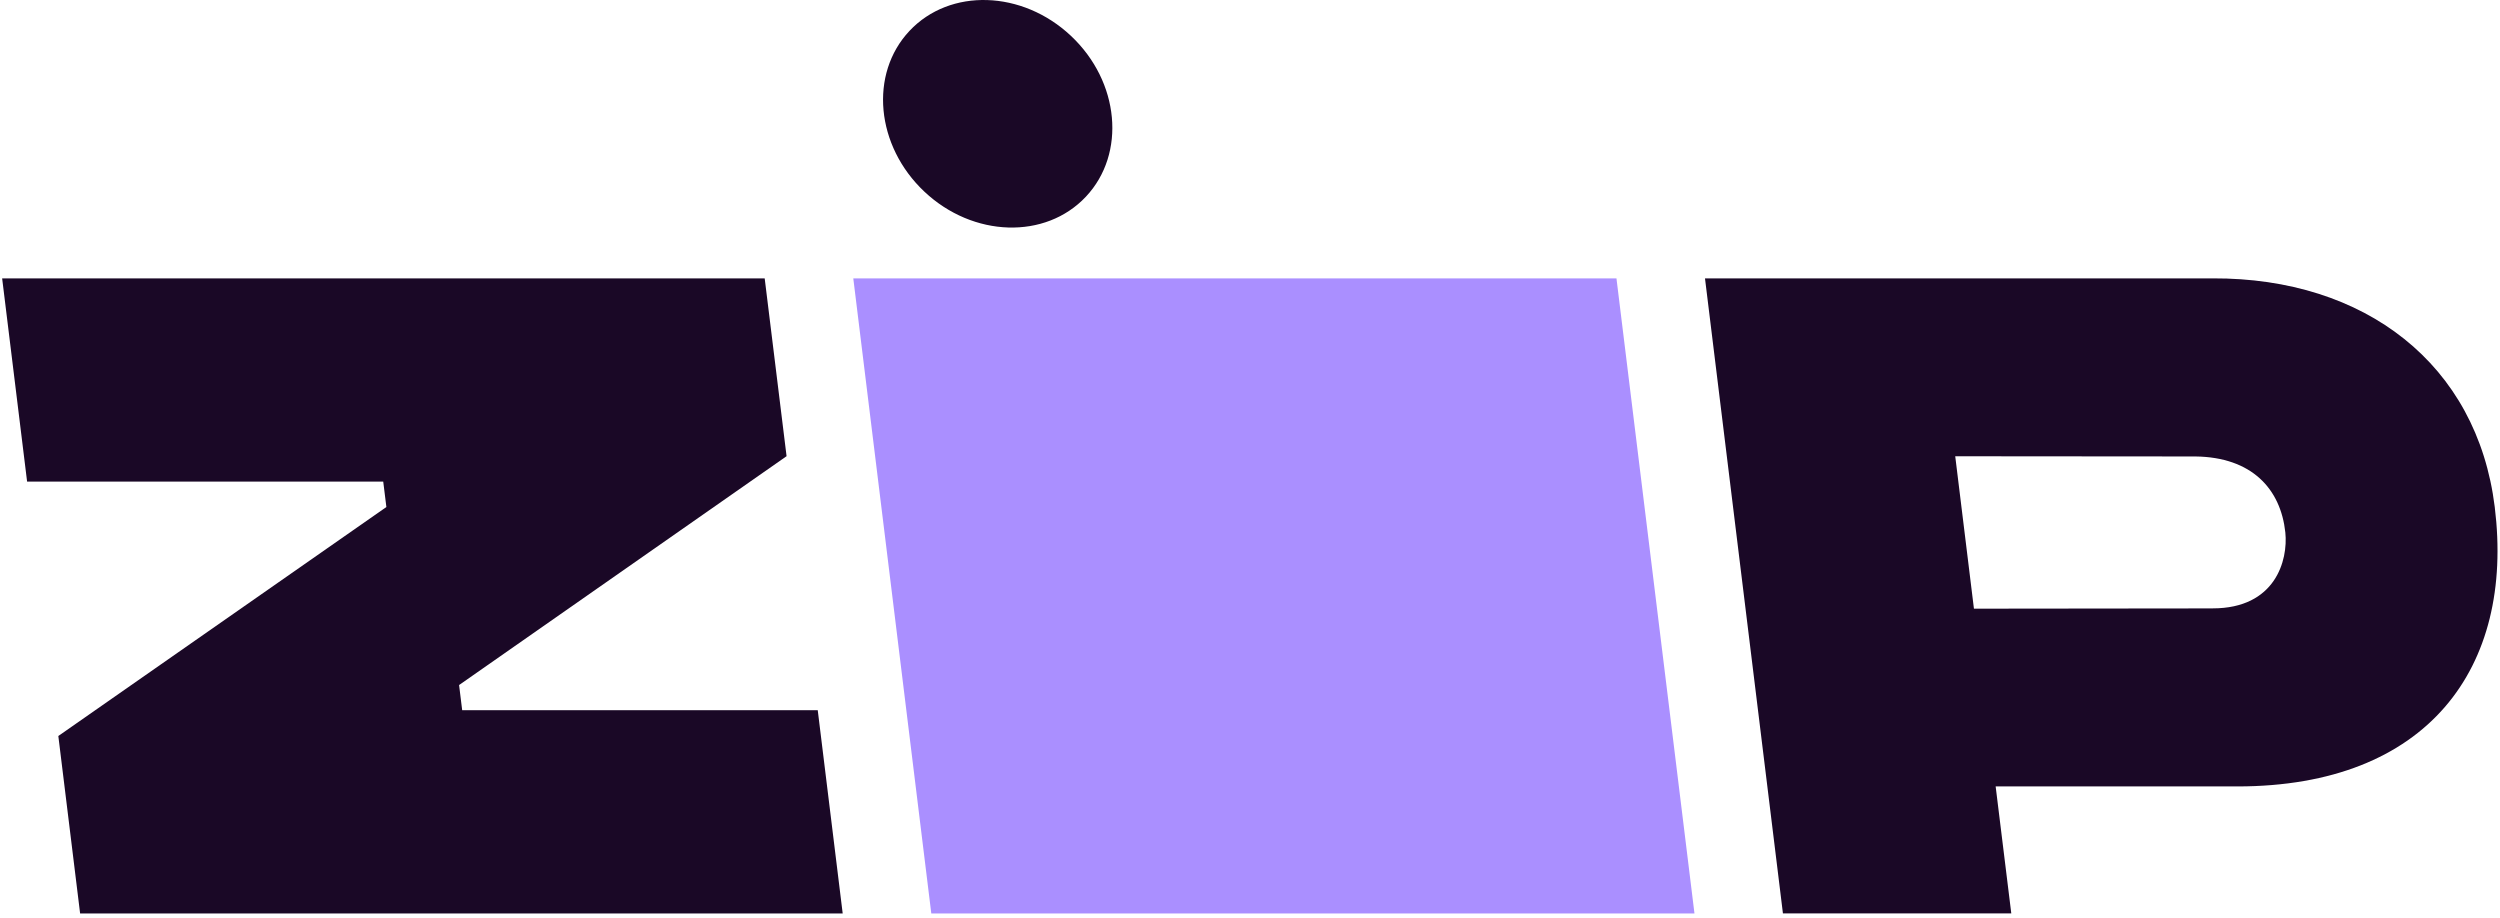
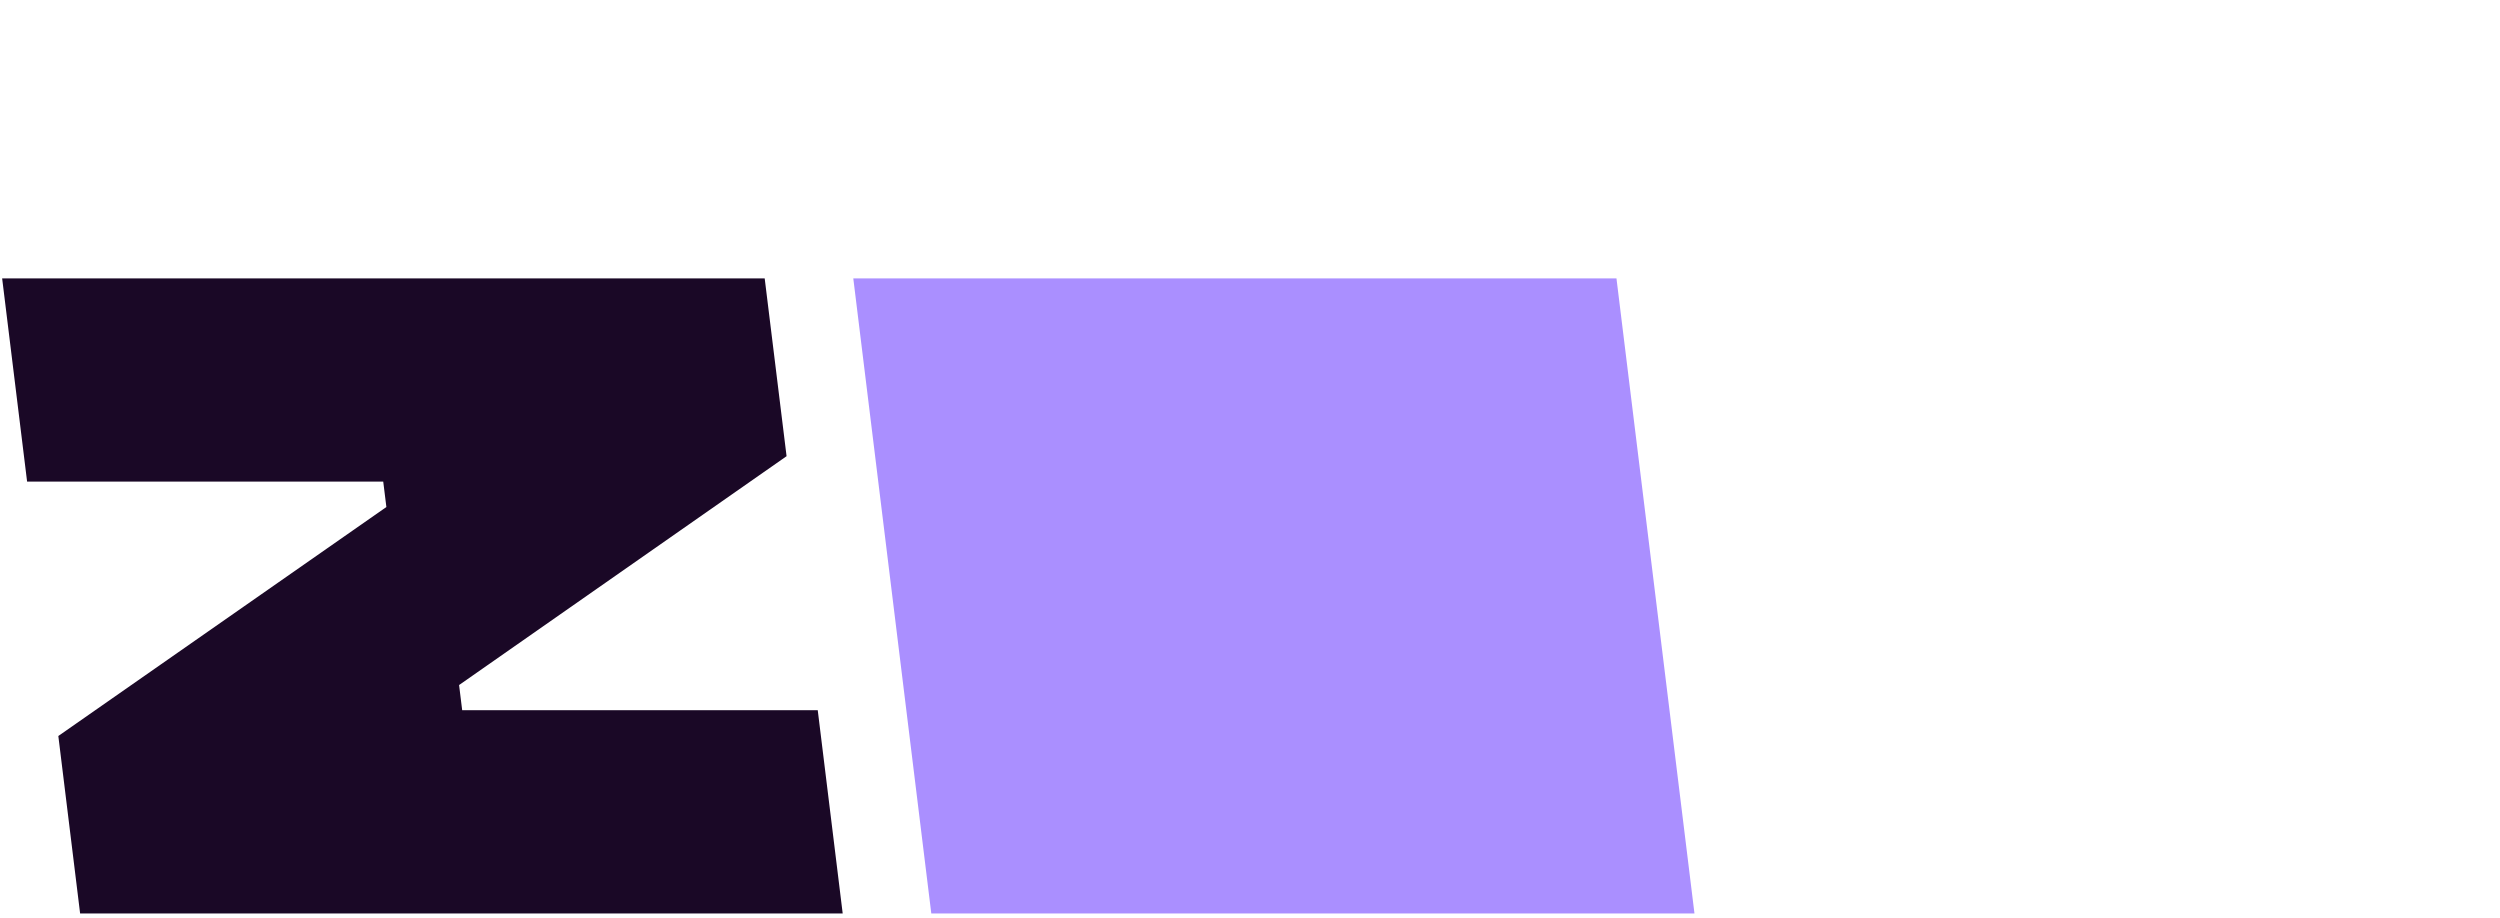
<svg xmlns="http://www.w3.org/2000/svg" width="100%" height="100%" viewBox="0 0 392 144" fill="none">
  <path d="M9.146 115.404L12.562 143.23H132.134L128.222 111.363H72.471L71.984 107.414L123.334 71.531L119.903 43.648H0.336L4.249 75.515H60.091L60.584 79.5L9.146 115.404Z" fill="#1A0826" />
  <path d="M133.796 43.648L146.027 143.23H265.692L253.461 43.648H133.796Z" fill="#AA8FFF" />
-   <path d="M391.177 79.501C388.418 57.116 370.832 43.551 346.935 43.648H267.343L279.564 143.226H315.37L312.918 123.312H350.812C380.643 123.312 394.29 104.727 391.177 79.501ZM346.95 95.398L309.513 95.44L306.58 71.542L344.227 71.573C353.083 71.675 357.612 76.66 358.34 83.485C358.791 87.87 356.781 95.393 346.95 95.393V95.398Z" fill="#1A0826" />
-   <path d="M170.268 30.841C176.611 24.093 175.562 12.802 167.924 5.622C160.287 -1.557 148.953 -1.907 142.609 4.841C136.266 11.589 137.315 22.88 144.952 30.059C152.59 37.239 163.924 37.589 170.268 30.841Z" fill="#1A0826" />
</svg>